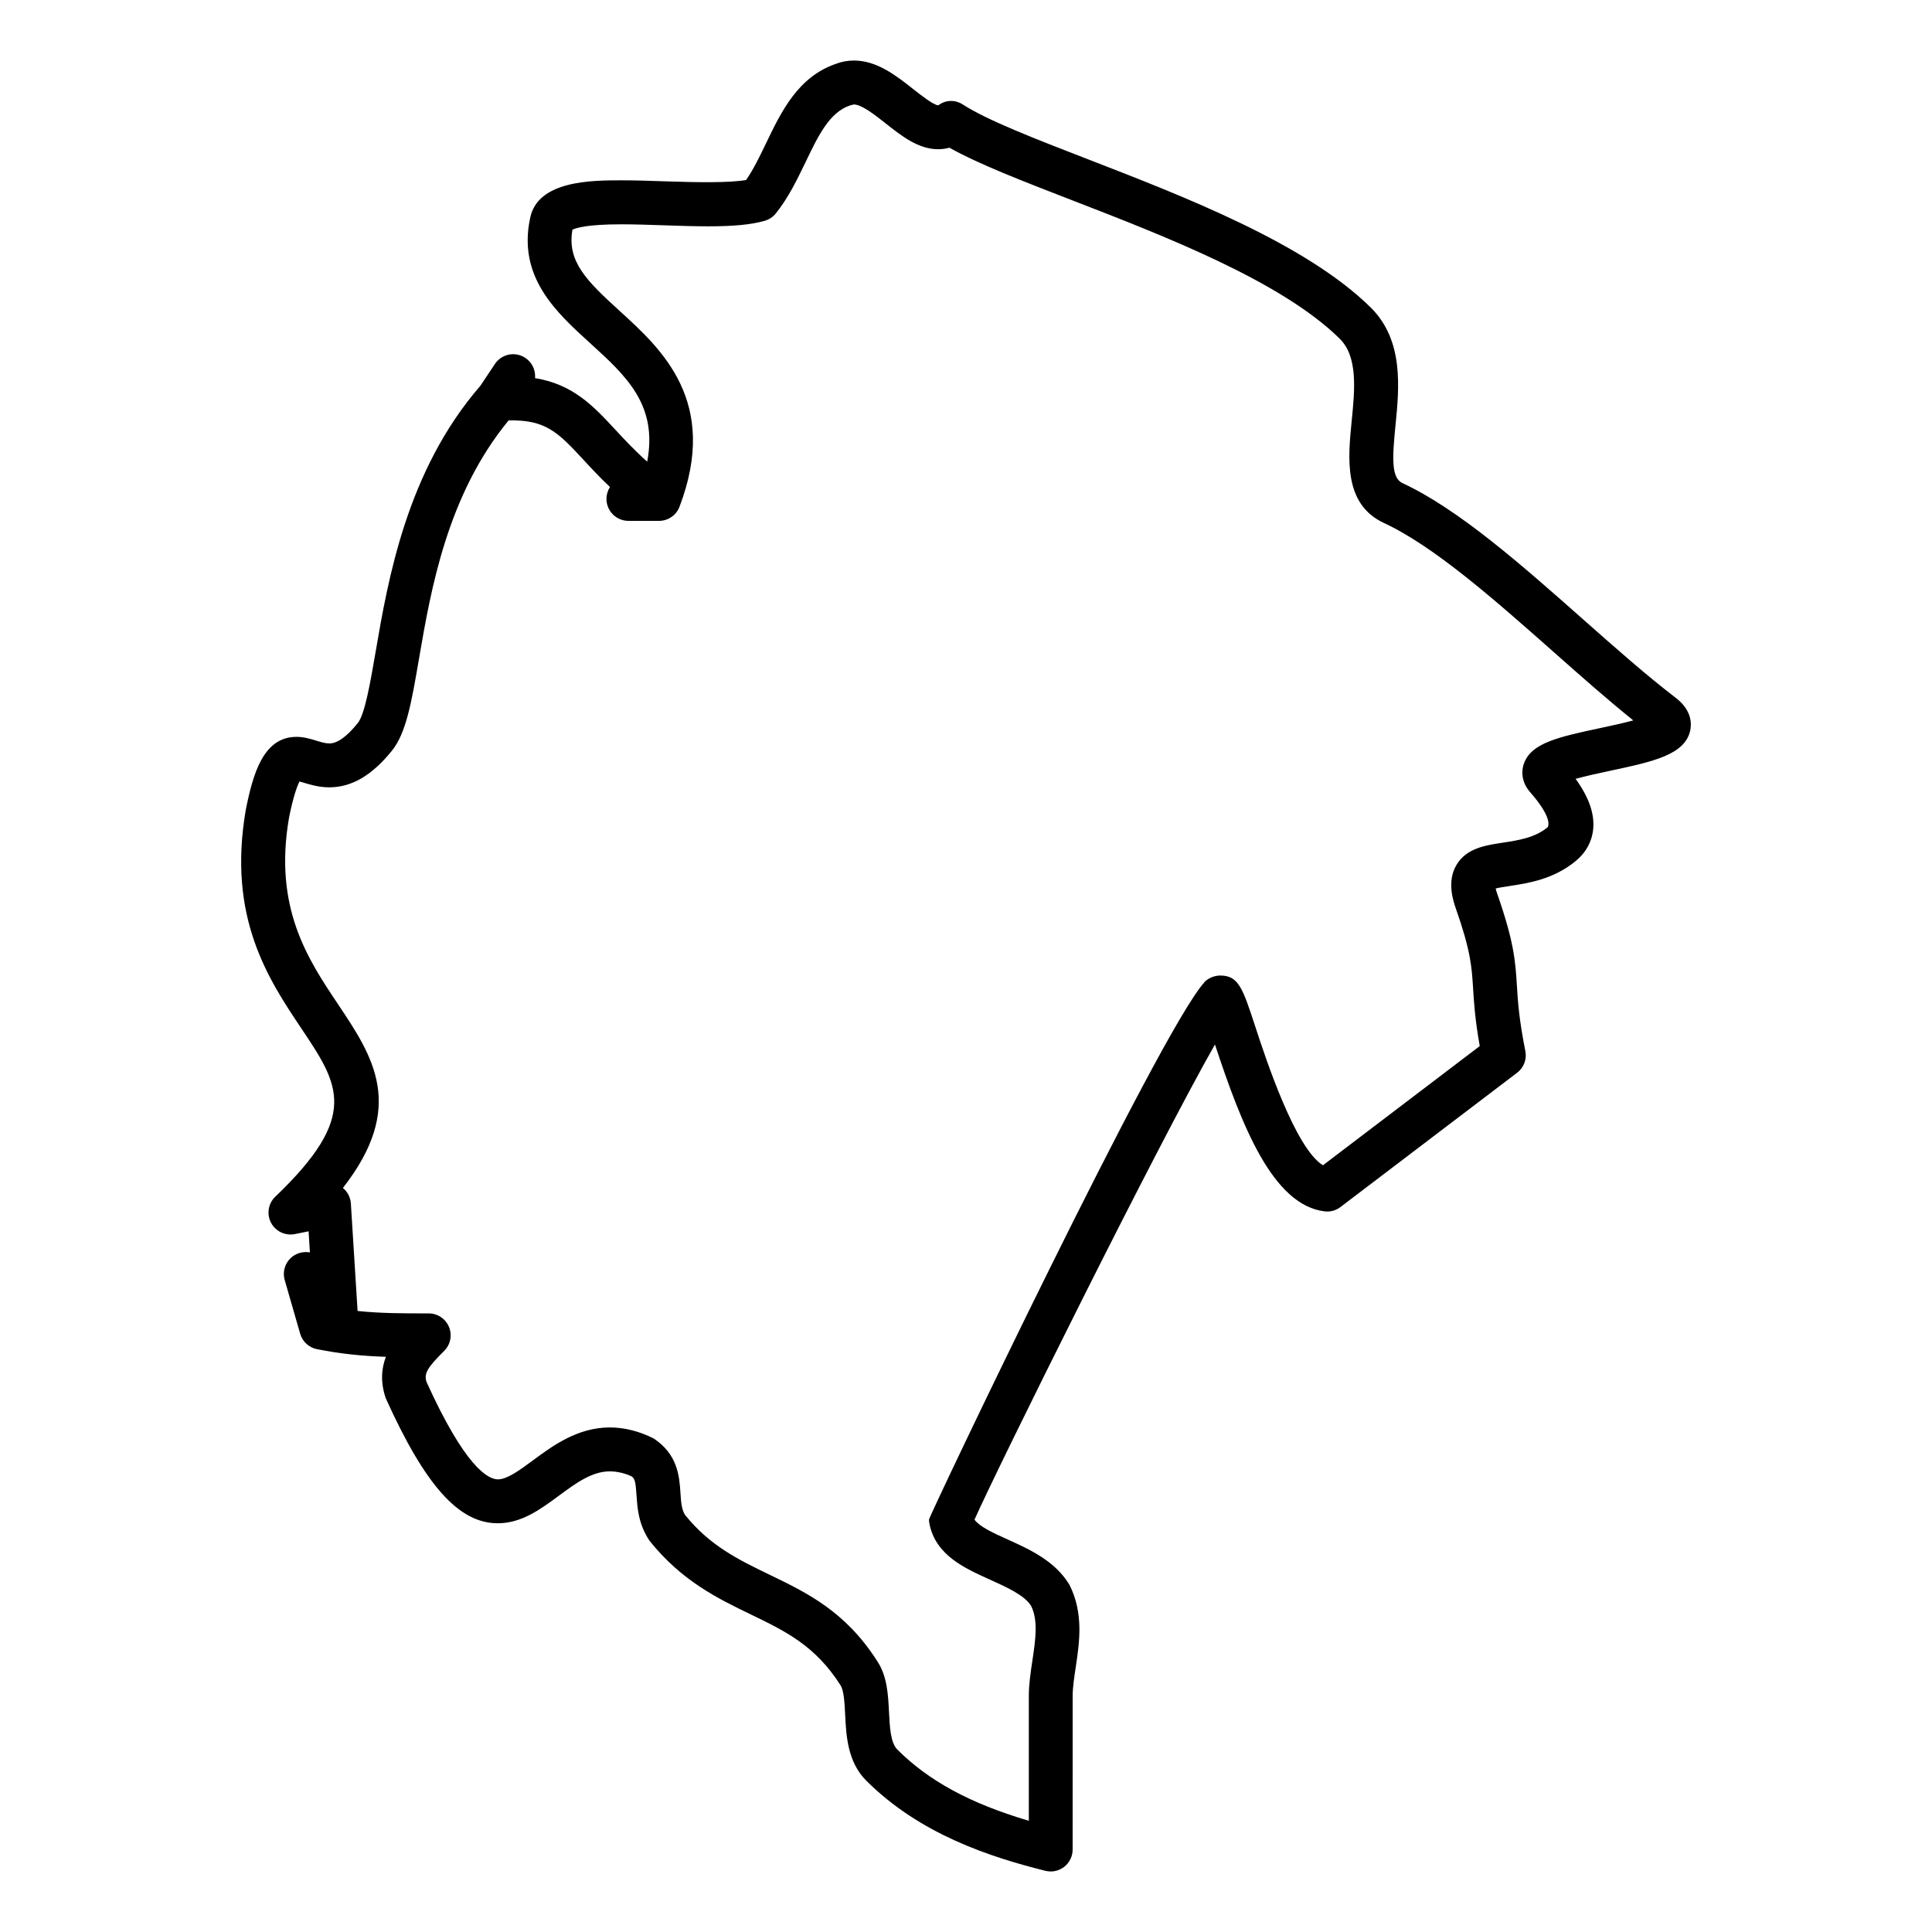
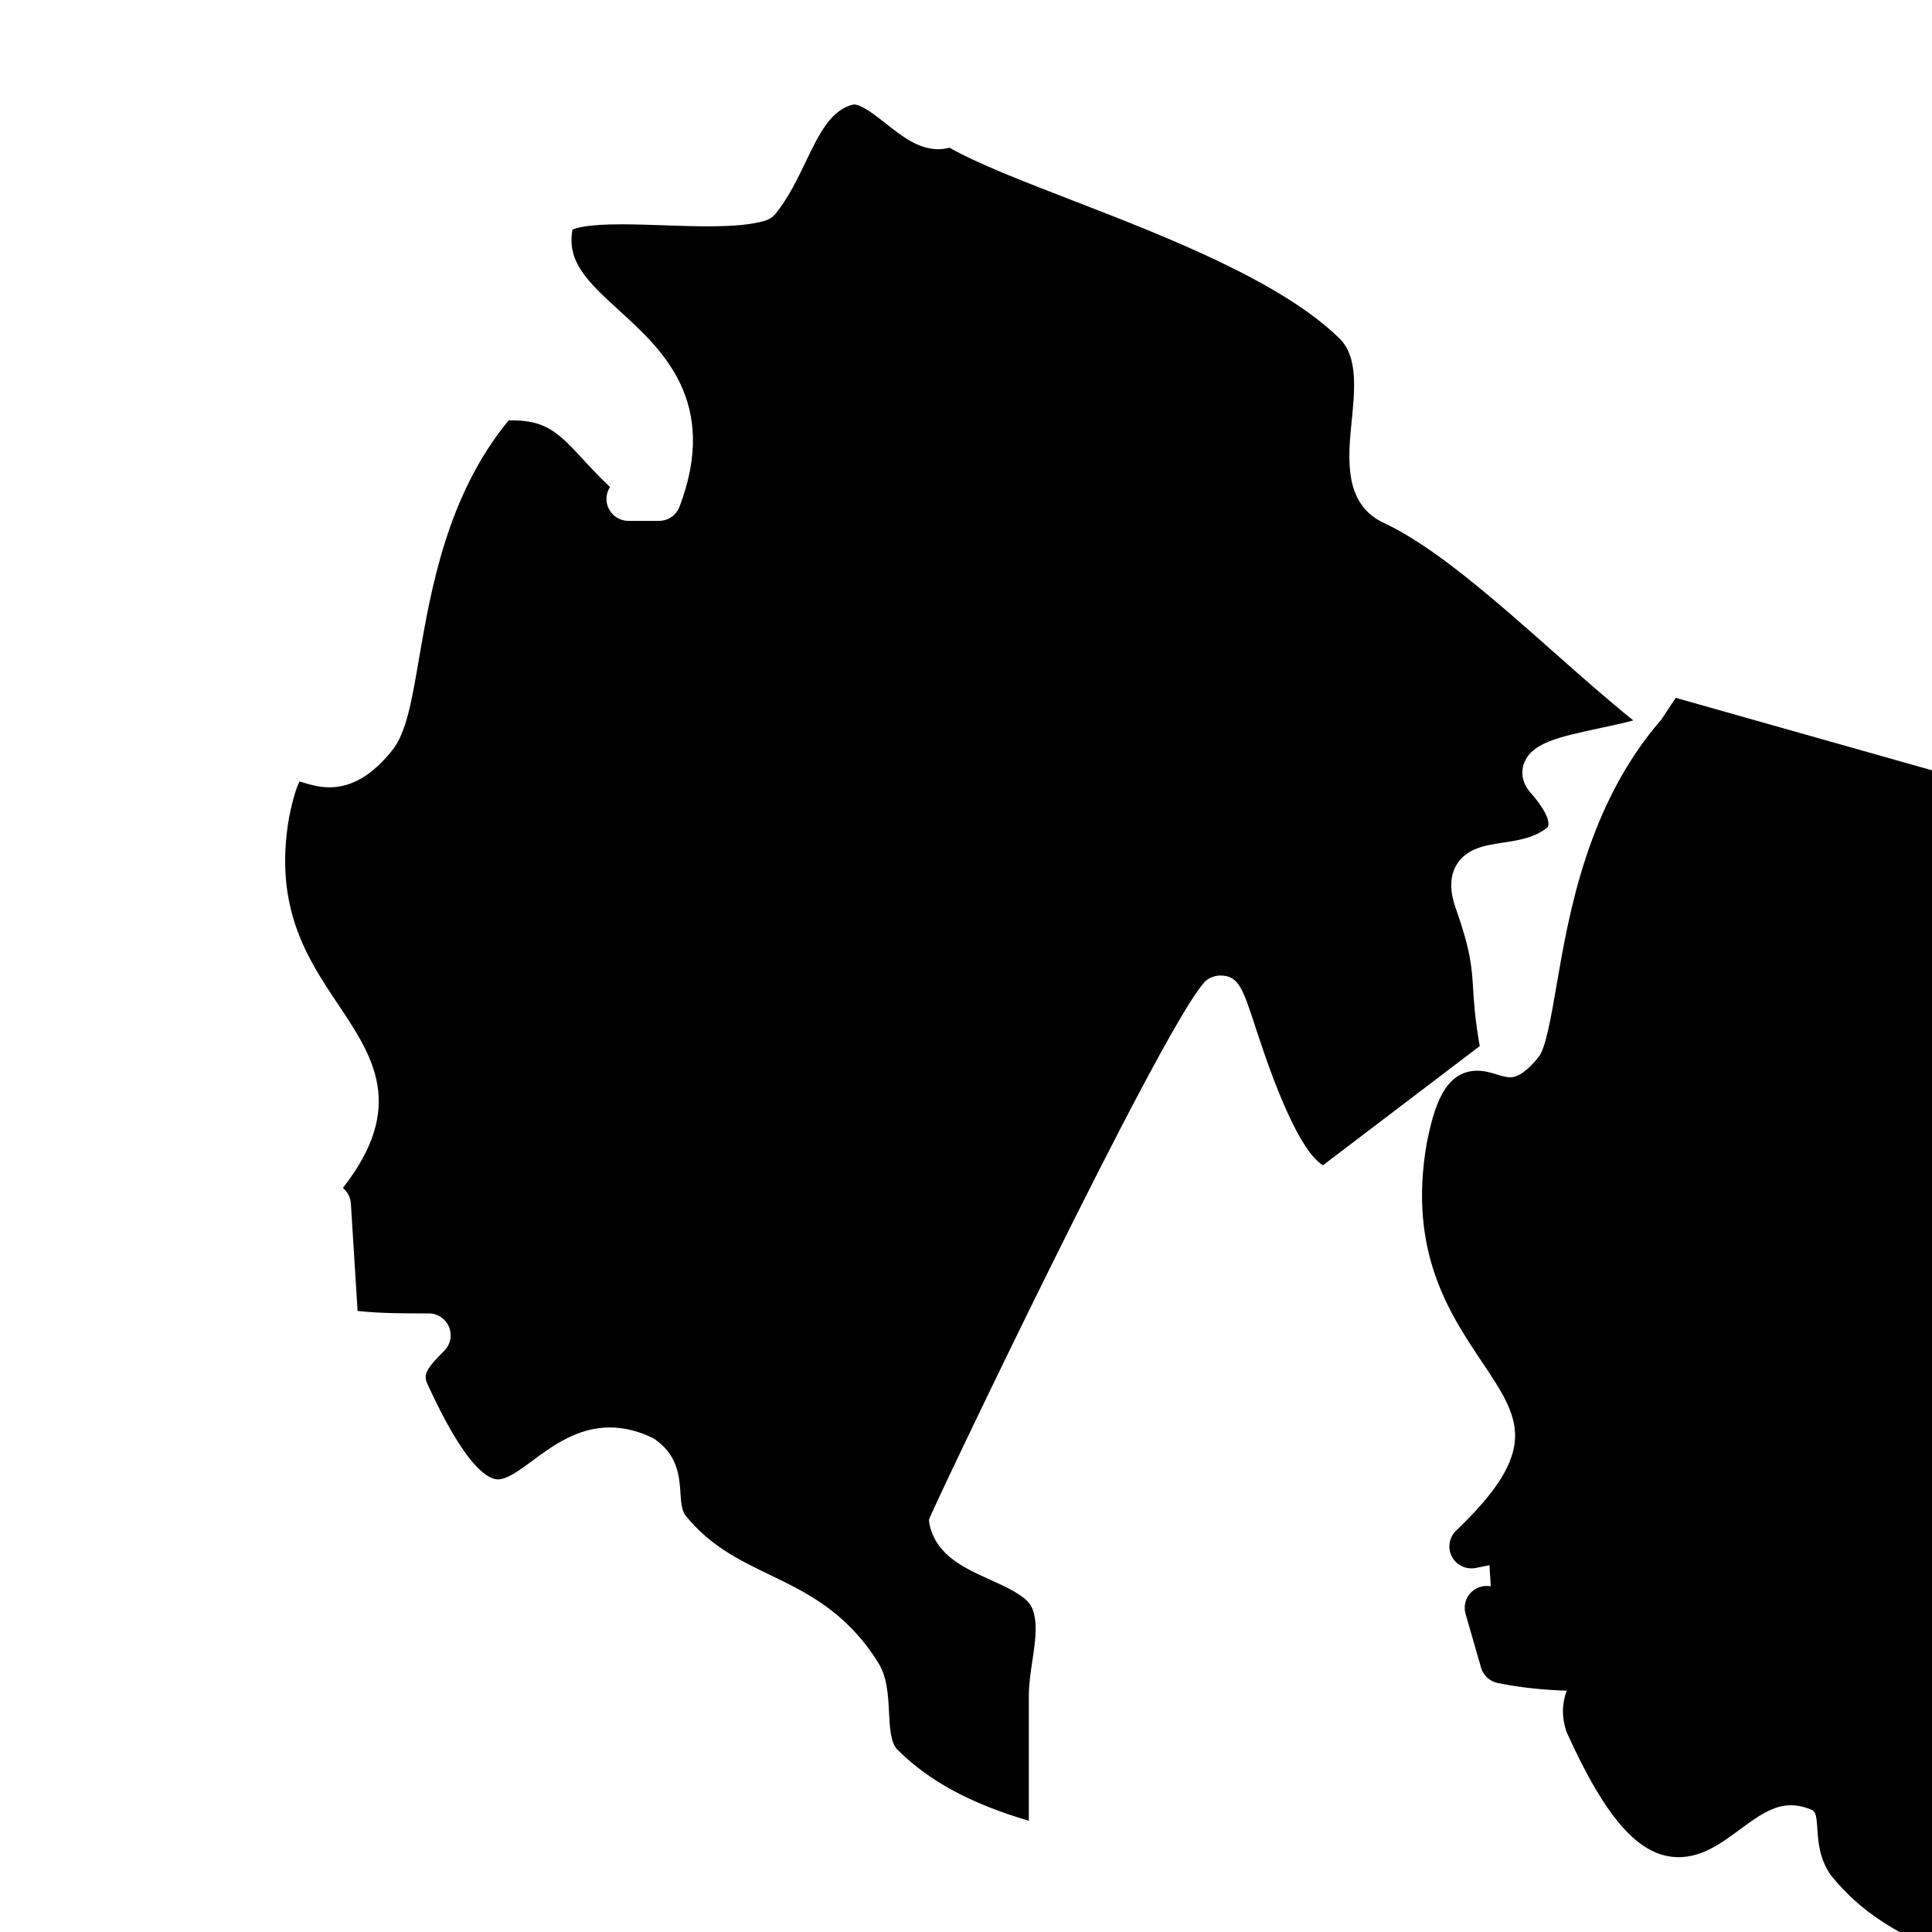
<svg xmlns="http://www.w3.org/2000/svg" fill="#000000" width="800px" height="800px" version="1.1" viewBox="144 144 512 512">
-   <path d="m588.1 328.94c-7.68-5.875-15.891-13.137-24.586-20.828-16.207-14.348-32.965-29.176-47.832-36.074-3.016-1.402-2.719-6.695-1.867-15.262 1-10.082 2.246-22.625-6.621-31.344-17.168-16.883-49.156-29.266-74.859-39.219-14.301-5.535-26.648-10.316-33.203-14.531-2.055-1.316-4.535-1.227-6.473 0.227-1.238-0.031-4.652-2.719-6.68-4.324-4.481-3.535-9.559-7.543-15.672-7.543-1.707 0-3.379 0.324-4.652 0.836-10.129 3.379-14.625 12.727-18.586 20.973-1.723 3.574-3.363 6.984-5.34 9.852-4.356 0.766-12.82 0.652-21.324 0.355-3.984-0.141-7.969-0.27-11.688-0.27-7.766 0-22.23 0-24.223 9.992-3.356 15.648 6.883 24.965 15.922 33.184 9.535 8.672 17.949 16.332 15.098 31.375-3.301-2.922-5.945-5.773-8.387-8.402-5.742-6.199-11.207-12.105-21.34-13.727 0.016-0.172 0.023-0.348 0.023-0.52 0-1.883-0.906-3.719-2.59-4.844-2.668-1.781-6.277-1.07-8.062 1.613l-3.852 5.781c-19.508 22.477-24.469 51.328-27.75 70.441-1.402 8.145-2.852 16.578-4.727 18.922-2.883 3.598-5.418 5.418-7.551 5.418-1.047 0-2.223-0.355-3.465-0.738-1.543-0.473-3.285-1.008-5.238-1.008-8.828 0-11.551 9.891-13.434 19.316-4.93 28.586 5.977 44.887 14.734 57.977 9.992 14.93 15.488 23.145-6.922 44.574-1.867 1.781-2.332 4.598-1.133 6.891 1.195 2.285 3.75 3.496 6.301 3.016l3.66-0.738 0.348 5.59c-1.363-0.227-2.797-0.023-4.047 0.715-2.277 1.348-3.363 4.062-2.629 6.613l4.094 14.215c0.605 2.094 2.309 3.668 4.441 4.094 6.582 1.324 12.418 1.828 18.277 2.031-1.172 3.07-1.488 6.672-0.055 10.938 10.504 23.254 19.395 33.176 29.711 33.176 6.301 0 11.324-3.711 16.184-7.301 4.504-3.324 8.75-6.457 13.504-6.457 2.031 0 4.125 0.551 5.766 1.324 0.852 0.566 1.078 1.426 1.316 5.102 0.234 3.394 0.512 7.613 3.473 12.008 8.52 10.648 18.207 15.332 26.758 19.461 9.191 4.434 17.121 8.27 23.812 18.773 0.922 1.387 1.094 4.781 1.238 7.789 0.277 5.59 0.629 12.535 5.59 17.5 14.238 14.23 32.848 20.246 47.473 23.902 0.465 0.117 0.938 0.172 1.41 0.172 1.285 0 2.543-0.426 3.582-1.23 1.41-1.102 2.231-2.789 2.231-4.582l0.008-40.68c0-2.211 0.387-4.805 0.805-7.566 1.008-6.719 2.141-14.34-1.637-21.875-3.812-6.356-10.496-9.379-16.395-12.047-3.789-1.715-7.41-3.348-8.789-5.254 6.246-14.051 48.195-98.676 63.727-125.92 7.125 21.609 15.309 42.5 29.012 44.219 1.527 0.195 3.039-0.211 4.246-1.141l46.816-35.594c1.773-1.34 2.621-3.582 2.18-5.758-1.691-8.473-1.984-13.184-2.238-17.348-0.402-6.418-0.723-11.48-5.223-24.352-0.195-0.574-0.324-1.023-0.41-1.371 1.008-0.246 2.496-0.473 3.688-0.652 4.914-0.75 11.648-1.773 17.508-6.606 2.766-2.269 4.379-5.262 4.668-8.633 0.332-4.016-1.156-8.27-4.668-13.168 2.789-0.773 6.457-1.559 9.039-2.109 11.543-2.465 19.883-4.246 21.324-10.664 0.395-1.832 0.441-5.41-3.82-8.684zm-19.957 7.992c-11.121 2.379-18.461 3.945-20.332 9.559-0.836 2.551-0.227 5.262 1.684 7.434 5.184 5.938 5.141 8.426 4.66 9.301-3.394 2.789-7.695 3.449-11.867 4.086-4.734 0.723-9.633 1.465-12.285 5.867-2.684 4.449-0.82 9.742-0.219 11.496 3.984 11.355 4.238 15.5 4.598 21.23 0.227 3.711 0.504 8.215 1.766 15.316l-41.551 31.586c-7.363-4.449-15.262-28.555-17.988-36.91-3.277-10-4.379-13.371-9.23-13.371-1.156 0-2.356 0.379-3.348 1.031-0.039 0.023-0.086 0.055-0.133 0.094-0.27 0.195-0.527 0.402-0.766 0.645l0.039 0.039c-11.57 12.496-72.977 141.45-72.977 142.36 0 0.387 0.039 0.766 0.117 1.141 1.66 8.285 9.246 11.719 15.945 14.742 4.566 2.062 9.277 4.184 11.008 7.023 1.922 3.867 1.141 9.07 0.316 14.57-0.465 3.062-0.93 6.215-0.93 9.285v33.074c-15.617-4.629-26.531-10.57-34.848-18.883-1.797-1.789-2-5.898-2.203-9.859-0.234-4.711-0.48-9.594-3.109-13.547-8.395-13.184-18.609-18.129-28.492-22.895-8.16-3.945-15.867-7.664-22.438-15.859-0.938-1.41-1.078-3.496-1.238-5.922-0.285-4.269-0.684-10.129-7.102-14.363-3.875-1.938-7.773-2.914-11.594-2.914-8.582 0-15.137 4.844-20.406 8.734-3.504 2.59-6.805 5.023-9.277 5.023-2.691 0-8.758-3.418-18.898-25.789-0.781-2.34 0.355-3.953 4.68-8.27 1.66-1.66 2.164-4.164 1.262-6.332-0.898-2.172-3.023-3.59-5.371-3.59-6.852 0-12.711 0-18.852-0.645l-1.781-28.477c-0.102-1.613-0.867-3.102-2.109-4.125 16.844-21.555 7.992-34.801-1.309-48.707-8.008-11.969-17.082-25.531-12.977-49.391 1.203-5.992 2.238-8.574 2.789-9.625 0.34 0.094 0.723 0.211 1.047 0.309 1.723 0.527 4.086 1.246 6.867 1.246 5.922 0 11.355-3.199 16.625-9.773 3.75-4.688 5.164-12.883 7.109-24.223 3.164-18.418 7.465-43.438 23.758-63.238 9.828-0.234 13.098 3.164 19.828 10.418 2.023 2.195 4.301 4.652 7.039 7.231-0.59 0.906-0.93 1.992-0.93 3.156 0 3.207 2.606 5.812 5.812 5.812h8.145 0.016 0.008 0.008 0.008 0.008 0.008 0.008 0.016 0.016 0.008 0.008 0.008 0.016 0.016 0.008c1.188-0.039 2.293-0.434 3.215-1.094 0 0 0.008 0 0.008-0.008 0.008-0.008 0.008-0.008 0.008-0.008s0.008 0 0.008-0.008c0.016 0 0 0 0.008-0.008h0.008 0.008c0-0.016 0.008-0.008 0.008-0.008 0.254-0.195 0.504-0.41 0.73-0.645 0 0 0-0.008 0.008-0.008 0.527-0.551 0.953-1.211 1.227-1.953 10.594-27.824-4.703-41.746-15.875-51.906-8.906-8.094-13.961-13.176-12.496-21.516 0.945-0.473 3.969-1.426 12.977-1.426 3.59 0 7.441 0.133 11.293 0.262 3.992 0.141 7.977 0.27 11.688 0.27 6.828 0 11.457-0.449 15.004-1.465 1.156-0.332 2.188-1.016 2.938-1.953 3.356-4.191 5.664-9 7.906-13.648 3.394-7.062 6.324-13.16 11.789-14.984 0.109-0.031 0.867-0.203 0.969-0.242 2.086 0 5.629 2.789 8.473 5.039 4.246 3.356 8.648 6.82 13.883 6.82 1.023 0 2.023-0.133 2.984-0.402 7.719 4.332 19.316 8.82 32.5 13.922 24.711 9.566 55.449 21.469 70.898 36.66 4.898 4.812 4.039 13.512 3.199 21.91-0.969 9.789-2.18 21.965 8.543 26.957 13.332 6.184 29.445 20.445 45.031 34.234 7.285 6.457 14.254 12.609 21.059 18.09-2.773 0.75-6.199 1.48-8.688 2.016z" />
+   <path d="m588.1 328.94l-3.852 5.781c-19.508 22.477-24.469 51.328-27.75 70.441-1.402 8.145-2.852 16.578-4.727 18.922-2.883 3.598-5.418 5.418-7.551 5.418-1.047 0-2.223-0.355-3.465-0.738-1.543-0.473-3.285-1.008-5.238-1.008-8.828 0-11.551 9.891-13.434 19.316-4.93 28.586 5.977 44.887 14.734 57.977 9.992 14.93 15.488 23.145-6.922 44.574-1.867 1.781-2.332 4.598-1.133 6.891 1.195 2.285 3.75 3.496 6.301 3.016l3.66-0.738 0.348 5.59c-1.363-0.227-2.797-0.023-4.047 0.715-2.277 1.348-3.363 4.062-2.629 6.613l4.094 14.215c0.605 2.094 2.309 3.668 4.441 4.094 6.582 1.324 12.418 1.828 18.277 2.031-1.172 3.07-1.488 6.672-0.055 10.938 10.504 23.254 19.395 33.176 29.711 33.176 6.301 0 11.324-3.711 16.184-7.301 4.504-3.324 8.75-6.457 13.504-6.457 2.031 0 4.125 0.551 5.766 1.324 0.852 0.566 1.078 1.426 1.316 5.102 0.234 3.394 0.512 7.613 3.473 12.008 8.52 10.648 18.207 15.332 26.758 19.461 9.191 4.434 17.121 8.27 23.812 18.773 0.922 1.387 1.094 4.781 1.238 7.789 0.277 5.59 0.629 12.535 5.59 17.5 14.238 14.23 32.848 20.246 47.473 23.902 0.465 0.117 0.938 0.172 1.41 0.172 1.285 0 2.543-0.426 3.582-1.23 1.41-1.102 2.231-2.789 2.231-4.582l0.008-40.68c0-2.211 0.387-4.805 0.805-7.566 1.008-6.719 2.141-14.34-1.637-21.875-3.812-6.356-10.496-9.379-16.395-12.047-3.789-1.715-7.41-3.348-8.789-5.254 6.246-14.051 48.195-98.676 63.727-125.92 7.125 21.609 15.309 42.5 29.012 44.219 1.527 0.195 3.039-0.211 4.246-1.141l46.816-35.594c1.773-1.34 2.621-3.582 2.18-5.758-1.691-8.473-1.984-13.184-2.238-17.348-0.402-6.418-0.723-11.48-5.223-24.352-0.195-0.574-0.324-1.023-0.41-1.371 1.008-0.246 2.496-0.473 3.688-0.652 4.914-0.75 11.648-1.773 17.508-6.606 2.766-2.269 4.379-5.262 4.668-8.633 0.332-4.016-1.156-8.27-4.668-13.168 2.789-0.773 6.457-1.559 9.039-2.109 11.543-2.465 19.883-4.246 21.324-10.664 0.395-1.832 0.441-5.41-3.82-8.684zm-19.957 7.992c-11.121 2.379-18.461 3.945-20.332 9.559-0.836 2.551-0.227 5.262 1.684 7.434 5.184 5.938 5.141 8.426 4.66 9.301-3.394 2.789-7.695 3.449-11.867 4.086-4.734 0.723-9.633 1.465-12.285 5.867-2.684 4.449-0.82 9.742-0.219 11.496 3.984 11.355 4.238 15.5 4.598 21.23 0.227 3.711 0.504 8.215 1.766 15.316l-41.551 31.586c-7.363-4.449-15.262-28.555-17.988-36.91-3.277-10-4.379-13.371-9.23-13.371-1.156 0-2.356 0.379-3.348 1.031-0.039 0.023-0.086 0.055-0.133 0.094-0.27 0.195-0.527 0.402-0.766 0.645l0.039 0.039c-11.57 12.496-72.977 141.45-72.977 142.36 0 0.387 0.039 0.766 0.117 1.141 1.66 8.285 9.246 11.719 15.945 14.742 4.566 2.062 9.277 4.184 11.008 7.023 1.922 3.867 1.141 9.07 0.316 14.57-0.465 3.062-0.93 6.215-0.93 9.285v33.074c-15.617-4.629-26.531-10.57-34.848-18.883-1.797-1.789-2-5.898-2.203-9.859-0.234-4.711-0.48-9.594-3.109-13.547-8.395-13.184-18.609-18.129-28.492-22.895-8.16-3.945-15.867-7.664-22.438-15.859-0.938-1.41-1.078-3.496-1.238-5.922-0.285-4.269-0.684-10.129-7.102-14.363-3.875-1.938-7.773-2.914-11.594-2.914-8.582 0-15.137 4.844-20.406 8.734-3.504 2.59-6.805 5.023-9.277 5.023-2.691 0-8.758-3.418-18.898-25.789-0.781-2.34 0.355-3.953 4.68-8.27 1.66-1.66 2.164-4.164 1.262-6.332-0.898-2.172-3.023-3.59-5.371-3.59-6.852 0-12.711 0-18.852-0.645l-1.781-28.477c-0.102-1.613-0.867-3.102-2.109-4.125 16.844-21.555 7.992-34.801-1.309-48.707-8.008-11.969-17.082-25.531-12.977-49.391 1.203-5.992 2.238-8.574 2.789-9.625 0.34 0.094 0.723 0.211 1.047 0.309 1.723 0.527 4.086 1.246 6.867 1.246 5.922 0 11.355-3.199 16.625-9.773 3.75-4.688 5.164-12.883 7.109-24.223 3.164-18.418 7.465-43.438 23.758-63.238 9.828-0.234 13.098 3.164 19.828 10.418 2.023 2.195 4.301 4.652 7.039 7.231-0.59 0.906-0.93 1.992-0.93 3.156 0 3.207 2.606 5.812 5.812 5.812h8.145 0.016 0.008 0.008 0.008 0.008 0.008 0.008 0.016 0.016 0.008 0.008 0.008 0.016 0.016 0.008c1.188-0.039 2.293-0.434 3.215-1.094 0 0 0.008 0 0.008-0.008 0.008-0.008 0.008-0.008 0.008-0.008s0.008 0 0.008-0.008c0.016 0 0 0 0.008-0.008h0.008 0.008c0-0.016 0.008-0.008 0.008-0.008 0.254-0.195 0.504-0.41 0.73-0.645 0 0 0-0.008 0.008-0.008 0.527-0.551 0.953-1.211 1.227-1.953 10.594-27.824-4.703-41.746-15.875-51.906-8.906-8.094-13.961-13.176-12.496-21.516 0.945-0.473 3.969-1.426 12.977-1.426 3.59 0 7.441 0.133 11.293 0.262 3.992 0.141 7.977 0.27 11.688 0.27 6.828 0 11.457-0.449 15.004-1.465 1.156-0.332 2.188-1.016 2.938-1.953 3.356-4.191 5.664-9 7.906-13.648 3.394-7.062 6.324-13.16 11.789-14.984 0.109-0.031 0.867-0.203 0.969-0.242 2.086 0 5.629 2.789 8.473 5.039 4.246 3.356 8.648 6.82 13.883 6.82 1.023 0 2.023-0.133 2.984-0.402 7.719 4.332 19.316 8.82 32.5 13.922 24.711 9.566 55.449 21.469 70.898 36.66 4.898 4.812 4.039 13.512 3.199 21.91-0.969 9.789-2.18 21.965 8.543 26.957 13.332 6.184 29.445 20.445 45.031 34.234 7.285 6.457 14.254 12.609 21.059 18.09-2.773 0.75-6.199 1.48-8.688 2.016z" />
</svg>